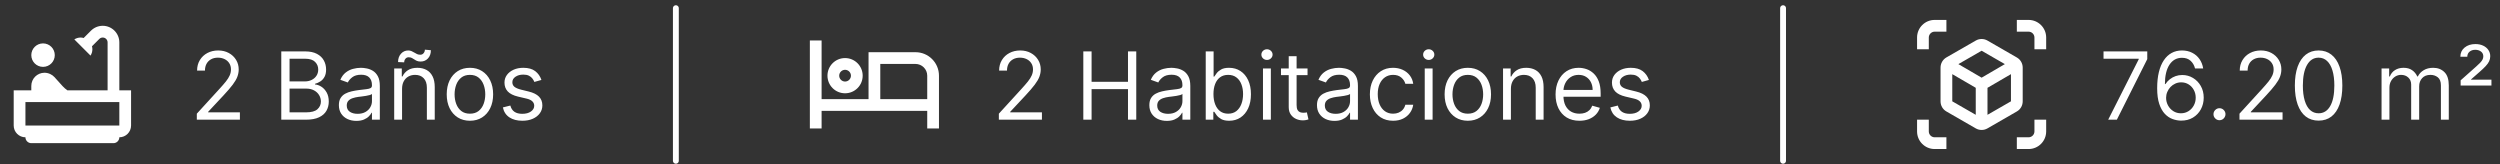
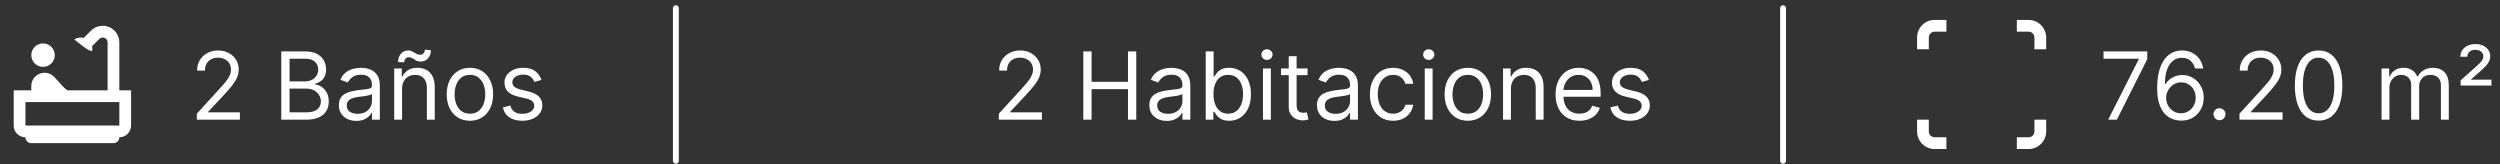
<svg xmlns="http://www.w3.org/2000/svg" width="426" height="28" viewBox="0 0 426 28" fill="none">
  <rect x="0" y="0" width="426" height="28" fill="#333333" stroke="none" />
  <path d="M7.334 11.395C8.439 11.395 9.334 10.499 9.334 9.395C9.334 8.29 8.439 7.395 7.334 7.395C6.229 7.395 5.334 8.29 5.334 9.395C5.334 10.499 6.229 11.395 7.334 11.395Z" fill="white" />
-   <path d="M20.334 15.395V7.225C20.334 5.665 19.064 4.395 17.504 4.395C16.754 4.395 16.034 4.695 15.504 5.225L14.254 6.475C14.094 6.425 13.924 6.395 13.744 6.395C13.344 6.395 12.974 6.515 12.664 6.715L15.424 9.475C15.624 9.165 15.744 8.795 15.744 8.395C15.744 8.215 15.714 8.055 15.674 7.885L16.924 6.635C17.074 6.485 17.284 6.395 17.504 6.395C17.964 6.395 18.334 6.765 18.334 7.225V15.395H11.484C11.184 15.184 10.914 14.944 10.664 14.675L9.264 13.124C9.074 12.915 8.834 12.745 8.574 12.624C8.264 12.475 7.924 12.395 7.574 12.395C6.334 12.405 5.334 13.405 5.334 14.645V15.395H2.334V21.395C2.334 22.494 3.234 23.395 4.334 23.395C4.334 23.945 4.784 24.395 5.334 24.395H19.334C19.884 24.395 20.334 23.945 20.334 23.395C21.434 23.395 22.334 22.494 22.334 21.395V15.395H20.334ZM20.334 21.395H4.334V17.395H20.334V21.395Z" fill="white" />
+   <path d="M20.334 15.395V7.225C20.334 5.665 19.064 4.395 17.504 4.395C16.754 4.395 16.034 4.695 15.504 5.225L14.254 6.475C14.094 6.425 13.924 6.395 13.744 6.395C13.344 6.395 12.974 6.515 12.664 6.715C15.624 9.165 15.744 8.795 15.744 8.395C15.744 8.215 15.714 8.055 15.674 7.885L16.924 6.635C17.074 6.485 17.284 6.395 17.504 6.395C17.964 6.395 18.334 6.765 18.334 7.225V15.395H11.484C11.184 15.184 10.914 14.944 10.664 14.675L9.264 13.124C9.074 12.915 8.834 12.745 8.574 12.624C8.264 12.475 7.924 12.395 7.574 12.395C6.334 12.405 5.334 13.405 5.334 14.645V15.395H2.334V21.395C2.334 22.494 3.234 23.395 4.334 23.395C4.334 23.945 4.784 24.395 5.334 24.395H19.334C19.884 24.395 20.334 23.945 20.334 23.395C21.434 23.395 22.334 22.494 22.334 21.395V15.395H20.334ZM20.334 21.395H4.334V17.395H20.334V21.395Z" fill="white" />
  <path d="M33.538 20.395V19.372L37.379 15.167C37.83 14.675 38.201 14.247 38.493 13.883C38.785 13.516 39.001 13.171 39.141 12.849C39.285 12.523 39.357 12.182 39.357 11.826C39.357 11.417 39.258 11.063 39.061 10.764C38.868 10.465 38.603 10.233 38.266 10.071C37.929 9.908 37.55 9.826 37.129 9.826C36.682 9.826 36.292 9.919 35.959 10.105C35.629 10.287 35.374 10.542 35.192 10.872C35.014 11.201 34.925 11.588 34.925 12.031H33.584C33.584 11.349 33.741 10.751 34.056 10.235C34.37 9.72 34.798 9.319 35.34 9.031C35.885 8.743 36.497 8.599 37.175 8.599C37.857 8.599 38.461 8.743 38.987 9.031C39.514 9.319 39.927 9.707 40.226 10.196C40.525 10.684 40.675 11.228 40.675 11.826C40.675 12.254 40.597 12.673 40.442 13.082C40.29 13.487 40.025 13.94 39.647 14.44C39.272 14.936 38.751 15.542 38.084 16.258L35.47 19.054V19.145H40.879V20.395H33.538ZM47.931 20.395V8.758H51.999C52.809 8.758 53.478 8.898 54.004 9.179C54.531 9.455 54.923 9.828 55.181 10.298C55.438 10.764 55.567 11.281 55.567 11.849C55.567 12.349 55.478 12.762 55.3 13.088C55.126 13.414 54.895 13.671 54.607 13.86C54.323 14.05 54.014 14.19 53.681 14.281V14.395C54.037 14.417 54.395 14.542 54.754 14.77C55.114 14.997 55.415 15.323 55.658 15.747C55.9 16.171 56.022 16.69 56.022 17.304C56.022 17.887 55.889 18.412 55.624 18.878C55.359 19.343 54.94 19.713 54.368 19.985C53.796 20.258 53.052 20.395 52.135 20.395H47.931ZM49.34 19.145H52.135C53.056 19.145 53.709 18.966 54.095 18.61C54.486 18.251 54.681 17.815 54.681 17.304C54.681 16.91 54.58 16.546 54.379 16.213C54.179 15.876 53.893 15.607 53.522 15.406C53.15 15.201 52.711 15.099 52.203 15.099H49.34V19.145ZM49.34 13.872H51.953C52.377 13.872 52.76 13.789 53.101 13.622C53.446 13.455 53.718 13.22 53.919 12.917C54.124 12.614 54.226 12.258 54.226 11.849C54.226 11.338 54.048 10.904 53.692 10.548C53.336 10.188 52.772 10.008 51.999 10.008H49.34V13.872ZM60.723 20.599C60.17 20.599 59.668 20.495 59.218 20.287C58.767 20.075 58.409 19.77 58.144 19.372C57.879 18.97 57.746 18.485 57.746 17.917C57.746 17.417 57.844 17.012 58.041 16.701C58.238 16.387 58.502 16.141 58.831 15.963C59.161 15.785 59.524 15.652 59.922 15.565C60.324 15.474 60.727 15.402 61.132 15.349C61.663 15.281 62.093 15.23 62.422 15.196C62.755 15.158 62.998 15.095 63.149 15.008C63.305 14.921 63.382 14.77 63.382 14.554V14.508C63.382 13.948 63.229 13.512 62.922 13.201C62.619 12.891 62.159 12.735 61.541 12.735C60.901 12.735 60.399 12.876 60.036 13.156C59.672 13.436 59.416 13.735 59.269 14.054L57.996 13.599C58.223 13.069 58.526 12.656 58.905 12.36C59.288 12.061 59.704 11.853 60.155 11.735C60.61 11.614 61.056 11.554 61.496 11.554C61.776 11.554 62.098 11.588 62.462 11.656C62.829 11.72 63.183 11.855 63.524 12.059C63.869 12.264 64.155 12.573 64.382 12.985C64.61 13.398 64.723 13.951 64.723 14.645V20.395H63.382V19.213H63.314C63.223 19.402 63.072 19.605 62.86 19.821C62.647 20.037 62.365 20.22 62.013 20.372C61.661 20.523 61.231 20.599 60.723 20.599ZM60.928 19.395C61.458 19.395 61.905 19.29 62.269 19.082C62.636 18.874 62.913 18.605 63.098 18.275C63.288 17.946 63.382 17.599 63.382 17.235V16.008C63.325 16.076 63.2 16.139 63.007 16.196C62.818 16.249 62.598 16.296 62.348 16.338C62.102 16.376 61.861 16.41 61.627 16.44C61.395 16.466 61.208 16.489 61.064 16.508C60.716 16.554 60.39 16.628 60.087 16.73C59.788 16.828 59.545 16.978 59.36 17.179C59.178 17.376 59.087 17.645 59.087 17.985C59.087 18.451 59.259 18.804 59.604 19.042C59.952 19.277 60.394 19.395 60.928 19.395ZM68.511 15.145V20.395H67.171V11.667H68.466V13.031H68.58C68.784 12.588 69.095 12.232 69.511 11.963C69.928 11.69 70.466 11.554 71.125 11.554C71.716 11.554 72.233 11.675 72.676 11.917C73.12 12.156 73.464 12.52 73.71 13.008C73.957 13.493 74.08 14.107 74.08 14.849V20.395H72.739V14.94C72.739 14.254 72.561 13.72 72.205 13.338C71.849 12.951 71.36 12.758 70.739 12.758C70.311 12.758 69.928 12.851 69.591 13.037C69.258 13.222 68.995 13.493 68.801 13.849C68.608 14.205 68.511 14.637 68.511 15.145ZM68.875 10.622L67.83 10.576C67.83 9.997 67.995 9.523 68.324 9.156C68.657 8.785 69.068 8.599 69.557 8.599C69.773 8.599 69.964 8.637 70.131 8.713C70.297 8.785 70.457 8.868 70.608 8.963C70.76 9.057 70.915 9.143 71.074 9.218C71.237 9.29 71.421 9.326 71.625 9.326C71.841 9.326 72.023 9.243 72.171 9.076C72.322 8.906 72.398 8.701 72.398 8.463L73.421 8.554C73.421 9.145 73.254 9.614 72.921 9.963C72.591 10.311 72.182 10.485 71.693 10.485C71.432 10.485 71.216 10.45 71.046 10.377C70.875 10.302 70.724 10.216 70.591 10.122C70.459 10.027 70.318 9.944 70.171 9.872C70.023 9.796 69.841 9.758 69.625 9.758C69.409 9.758 69.229 9.843 69.085 10.014C68.945 10.181 68.875 10.383 68.875 10.622ZM80.076 20.576C79.288 20.576 78.596 20.389 78.002 20.014C77.411 19.639 76.949 19.114 76.615 18.44C76.286 17.766 76.121 16.978 76.121 16.076C76.121 15.167 76.286 14.374 76.615 13.696C76.949 13.018 77.411 12.491 78.002 12.116C78.596 11.741 79.288 11.554 80.076 11.554C80.863 11.554 81.553 11.741 82.144 12.116C82.738 12.491 83.201 13.018 83.53 13.696C83.863 14.374 84.03 15.167 84.03 16.076C84.03 16.978 83.863 17.766 83.53 18.44C83.201 19.114 82.738 19.639 82.144 20.014C81.553 20.389 80.863 20.576 80.076 20.576ZM80.076 19.372C80.674 19.372 81.166 19.218 81.553 18.912C81.939 18.605 82.225 18.201 82.411 17.701C82.596 17.201 82.689 16.66 82.689 16.076C82.689 15.493 82.596 14.95 82.411 14.446C82.225 13.942 81.939 13.535 81.553 13.224C81.166 12.914 80.674 12.758 80.076 12.758C79.477 12.758 78.985 12.914 78.598 13.224C78.212 13.535 77.926 13.942 77.74 14.446C77.555 14.95 77.462 15.493 77.462 16.076C77.462 16.66 77.555 17.201 77.74 17.701C77.926 18.201 78.212 18.605 78.598 18.912C78.985 19.218 79.477 19.372 80.076 19.372ZM92.259 13.622L91.054 13.963C90.978 13.762 90.867 13.567 90.719 13.377C90.575 13.184 90.378 13.025 90.128 12.9C89.878 12.775 89.558 12.713 89.168 12.713C88.634 12.713 88.189 12.836 87.833 13.082C87.48 13.325 87.304 13.633 87.304 14.008C87.304 14.341 87.425 14.605 87.668 14.798C87.91 14.991 88.289 15.152 88.804 15.281L90.1 15.599C90.88 15.789 91.461 16.078 91.844 16.468C92.227 16.855 92.418 17.353 92.418 17.963C92.418 18.463 92.274 18.91 91.986 19.304C91.702 19.698 91.304 20.008 90.793 20.235C90.281 20.463 89.687 20.576 89.009 20.576C88.118 20.576 87.382 20.383 86.799 19.997C86.215 19.61 85.846 19.046 85.691 18.304L86.963 17.985C87.085 18.455 87.314 18.807 87.651 19.042C87.992 19.277 88.437 19.395 88.986 19.395C89.611 19.395 90.107 19.262 90.475 18.997C90.846 18.728 91.031 18.406 91.031 18.031C91.031 17.728 90.925 17.474 90.713 17.27C90.501 17.061 90.175 16.906 89.736 16.804L88.281 16.463C87.482 16.273 86.895 15.98 86.52 15.582C86.149 15.181 85.963 14.679 85.963 14.076C85.963 13.584 86.102 13.148 86.378 12.77C86.658 12.391 87.039 12.093 87.52 11.877C88.005 11.662 88.554 11.554 89.168 11.554C90.031 11.554 90.71 11.743 91.202 12.122C91.698 12.501 92.05 13.001 92.259 13.622Z" fill="white" />
  <path d="M115.168 1.395L115.168 27.395" stroke="white" stroke-linecap="round" />
-   <path d="M144 15.895C145.66 15.895 147 14.555 147 12.895C147 11.235 145.66 9.895 144 9.895C142.34 9.895 141 11.235 141 12.895C141 14.555 142.34 15.895 144 15.895ZM144 11.895C144.55 11.895 145 12.345 145 12.895C145 13.444 144.55 13.895 144 13.895C143.45 13.895 143 13.444 143 12.895C143 12.345 143.45 11.895 144 11.895ZM156 8.895H148V16.895H140V6.895H138V21.895H140V18.895H158V21.895H160V12.895C160 10.684 158.21 8.895 156 8.895ZM158 16.895H150V10.895H156C157.1 10.895 158 11.794 158 12.895V16.895Z" fill="white" />
  <path d="M170.205 20.395V19.372L174.045 15.167C174.496 14.675 174.867 14.247 175.159 13.883C175.451 13.516 175.667 13.171 175.807 12.849C175.951 12.523 176.023 12.182 176.023 11.826C176.023 11.417 175.924 11.063 175.727 10.764C175.534 10.465 175.269 10.233 174.932 10.071C174.595 9.908 174.216 9.826 173.795 9.826C173.348 9.826 172.958 9.919 172.625 10.105C172.295 10.287 172.04 10.542 171.858 10.872C171.68 11.201 171.591 11.588 171.591 12.031H170.25C170.25 11.349 170.407 10.751 170.722 10.235C171.036 9.72 171.464 9.319 172.006 9.031C172.551 8.743 173.163 8.599 173.841 8.599C174.523 8.599 175.127 8.743 175.653 9.031C176.18 9.319 176.593 9.707 176.892 10.196C177.191 10.684 177.341 11.228 177.341 11.826C177.341 12.254 177.263 12.673 177.108 13.082C176.956 13.487 176.691 13.94 176.312 14.44C175.938 14.936 175.417 15.542 174.75 16.258L172.136 19.054V19.145H177.545V20.395H170.205ZM184.597 20.395V8.758H186.006V13.94H192.21V8.758H193.619V20.395H192.21V15.19H186.006V20.395H184.597ZM198.827 20.599C198.274 20.599 197.772 20.495 197.321 20.287C196.87 20.075 196.512 19.77 196.247 19.372C195.982 18.97 195.849 18.485 195.849 17.917C195.849 17.417 195.948 17.012 196.145 16.701C196.342 16.387 196.605 16.141 196.935 15.963C197.264 15.785 197.628 15.652 198.026 15.565C198.427 15.474 198.83 15.402 199.236 15.349C199.766 15.281 200.196 15.23 200.526 15.196C200.859 15.158 201.101 15.095 201.253 15.008C201.408 14.921 201.486 14.77 201.486 14.554V14.508C201.486 13.948 201.332 13.512 201.026 13.201C200.723 12.891 200.262 12.735 199.645 12.735C199.005 12.735 198.503 12.876 198.139 13.156C197.776 13.436 197.52 13.735 197.372 14.054L196.099 13.599C196.327 13.069 196.63 12.656 197.009 12.36C197.391 12.061 197.808 11.853 198.259 11.735C198.713 11.614 199.16 11.554 199.599 11.554C199.88 11.554 200.202 11.588 200.565 11.656C200.933 11.72 201.287 11.855 201.628 12.059C201.973 12.264 202.259 12.573 202.486 12.985C202.713 13.398 202.827 13.951 202.827 14.645V20.395H201.486V19.213H201.418C201.327 19.402 201.175 19.605 200.963 19.821C200.751 20.037 200.469 20.22 200.116 20.372C199.764 20.523 199.334 20.599 198.827 20.599ZM199.031 19.395C199.562 19.395 200.009 19.29 200.372 19.082C200.74 18.874 201.016 18.605 201.202 18.275C201.391 17.946 201.486 17.599 201.486 17.235V16.008C201.429 16.076 201.304 16.139 201.111 16.196C200.921 16.249 200.702 16.296 200.452 16.338C200.205 16.376 199.965 16.41 199.73 16.44C199.499 16.466 199.312 16.489 199.168 16.508C198.819 16.554 198.493 16.628 198.19 16.73C197.891 16.828 197.649 16.978 197.463 17.179C197.281 17.376 197.19 17.645 197.19 17.985C197.19 18.451 197.363 18.804 197.707 19.042C198.056 19.277 198.497 19.395 199.031 19.395ZM205.456 20.395V8.758H206.797V13.054H206.911C207.009 12.902 207.145 12.709 207.32 12.474C207.498 12.235 207.751 12.023 208.081 11.838C208.414 11.648 208.865 11.554 209.433 11.554C210.168 11.554 210.816 11.737 211.376 12.105C211.937 12.472 212.375 12.993 212.689 13.667C213.003 14.341 213.161 15.137 213.161 16.054C213.161 16.978 213.003 17.779 212.689 18.457C212.375 19.131 211.939 19.654 211.382 20.025C210.825 20.393 210.183 20.576 209.456 20.576C208.895 20.576 208.446 20.483 208.109 20.298C207.772 20.108 207.513 19.895 207.331 19.656C207.149 19.413 207.009 19.213 206.911 19.054H206.751V20.395H205.456ZM206.774 16.031C206.774 16.69 206.871 17.271 207.064 17.775C207.257 18.275 207.539 18.667 207.911 18.951C208.282 19.232 208.736 19.372 209.274 19.372C209.835 19.372 210.303 19.224 210.678 18.929C211.056 18.629 211.34 18.228 211.53 17.724C211.723 17.216 211.82 16.652 211.82 16.031C211.82 15.417 211.725 14.864 211.536 14.372C211.35 13.876 211.068 13.483 210.689 13.196C210.314 12.904 209.842 12.758 209.274 12.758C208.729 12.758 208.27 12.896 207.899 13.173C207.528 13.446 207.248 13.828 207.058 14.321C206.869 14.809 206.774 15.379 206.774 16.031ZM215.212 20.395V11.667H216.553V20.395H215.212ZM215.893 10.213C215.632 10.213 215.407 10.124 215.217 9.946C215.032 9.768 214.939 9.554 214.939 9.304C214.939 9.054 215.032 8.84 215.217 8.662C215.407 8.484 215.632 8.395 215.893 8.395C216.155 8.395 216.378 8.484 216.564 8.662C216.753 8.84 216.848 9.054 216.848 9.304C216.848 9.554 216.753 9.768 216.564 9.946C216.378 10.124 216.155 10.213 215.893 10.213ZM222.804 11.667V12.804H218.281V11.667H222.804ZM219.599 9.576H220.94V17.895C220.94 18.273 220.995 18.557 221.105 18.747C221.219 18.932 221.363 19.057 221.537 19.122C221.715 19.182 221.902 19.213 222.099 19.213C222.247 19.213 222.368 19.205 222.463 19.19C222.558 19.171 222.634 19.156 222.69 19.145L222.963 20.349C222.872 20.383 222.745 20.417 222.582 20.451C222.42 20.489 222.213 20.508 221.963 20.508C221.584 20.508 221.213 20.427 220.849 20.264C220.49 20.101 220.19 19.853 219.952 19.52C219.717 19.186 219.599 18.766 219.599 18.258V9.576ZM227.389 20.599C226.836 20.599 226.334 20.495 225.884 20.287C225.433 20.075 225.075 19.77 224.81 19.372C224.545 18.97 224.412 18.485 224.412 17.917C224.412 17.417 224.51 17.012 224.707 16.701C224.904 16.387 225.168 16.141 225.497 15.963C225.827 15.785 226.19 15.652 226.588 15.565C226.99 15.474 227.393 15.402 227.798 15.349C228.329 15.281 228.759 15.23 229.088 15.196C229.421 15.158 229.664 15.095 229.815 15.008C229.971 14.921 230.048 14.77 230.048 14.554V14.508C230.048 13.948 229.895 13.512 229.588 13.201C229.285 12.891 228.825 12.735 228.207 12.735C227.567 12.735 227.065 12.876 226.702 13.156C226.338 13.436 226.082 13.735 225.935 14.054L224.662 13.599C224.889 13.069 225.192 12.656 225.571 12.36C225.954 12.061 226.37 11.853 226.821 11.735C227.276 11.614 227.723 11.554 228.162 11.554C228.442 11.554 228.764 11.588 229.128 11.656C229.495 11.72 229.849 11.855 230.19 12.059C230.535 12.264 230.821 12.573 231.048 12.985C231.276 13.398 231.389 13.951 231.389 14.645V20.395H230.048V19.213H229.98C229.889 19.402 229.738 19.605 229.526 19.821C229.313 20.037 229.031 20.22 228.679 20.372C228.327 20.523 227.897 20.599 227.389 20.599ZM227.594 19.395C228.124 19.395 228.571 19.29 228.935 19.082C229.302 18.874 229.579 18.605 229.764 18.275C229.954 17.946 230.048 17.599 230.048 17.235V16.008C229.991 16.076 229.866 16.139 229.673 16.196C229.484 16.249 229.264 16.296 229.014 16.338C228.768 16.376 228.527 16.41 228.293 16.44C228.062 16.466 227.874 16.489 227.73 16.508C227.382 16.554 227.056 16.628 226.753 16.73C226.454 16.828 226.211 16.978 226.026 17.179C225.844 17.376 225.753 17.645 225.753 17.985C225.753 18.451 225.925 18.804 226.27 19.042C226.618 19.277 227.06 19.395 227.594 19.395ZM237.382 20.576C236.564 20.576 235.859 20.383 235.268 19.997C234.678 19.61 234.223 19.078 233.905 18.4C233.587 17.722 233.428 16.948 233.428 16.076C233.428 15.19 233.59 14.408 233.916 13.73C234.246 13.048 234.704 12.516 235.291 12.133C235.882 11.747 236.571 11.554 237.359 11.554C237.973 11.554 238.526 11.667 239.018 11.895C239.511 12.122 239.914 12.44 240.229 12.849C240.543 13.258 240.738 13.735 240.814 14.281H239.473C239.371 13.883 239.143 13.531 238.791 13.224C238.443 12.914 237.973 12.758 237.382 12.758C236.859 12.758 236.401 12.895 236.007 13.167C235.617 13.436 235.312 13.817 235.092 14.309C234.876 14.798 234.768 15.372 234.768 16.031C234.768 16.705 234.875 17.292 235.087 17.792C235.303 18.292 235.606 18.68 235.996 18.957C236.39 19.233 236.852 19.372 237.382 19.372C237.731 19.372 238.047 19.311 238.331 19.19C238.615 19.069 238.856 18.895 239.053 18.667C239.25 18.44 239.39 18.167 239.473 17.849H240.814C240.738 18.364 240.551 18.828 240.251 19.241C239.956 19.65 239.564 19.976 239.075 20.218C238.59 20.457 238.026 20.576 237.382 20.576ZM242.774 20.395V11.667H244.115V20.395H242.774ZM243.456 10.213C243.195 10.213 242.969 10.124 242.78 9.946C242.594 9.768 242.501 9.554 242.501 9.304C242.501 9.054 242.594 8.84 242.78 8.662C242.969 8.484 243.195 8.395 243.456 8.395C243.717 8.395 243.941 8.484 244.126 8.662C244.316 8.84 244.411 9.054 244.411 9.304C244.411 9.554 244.316 9.768 244.126 9.946C243.941 10.124 243.717 10.213 243.456 10.213ZM250.116 20.576C249.329 20.576 248.637 20.389 248.043 20.014C247.452 19.639 246.99 19.114 246.656 18.44C246.327 17.766 246.162 16.978 246.162 16.076C246.162 15.167 246.327 14.374 246.656 13.696C246.99 13.018 247.452 12.491 248.043 12.116C248.637 11.741 249.329 11.554 250.116 11.554C250.904 11.554 251.594 11.741 252.185 12.116C252.779 12.491 253.241 13.018 253.571 13.696C253.904 14.374 254.071 15.167 254.071 16.076C254.071 16.978 253.904 17.766 253.571 18.44C253.241 19.114 252.779 19.639 252.185 20.014C251.594 20.389 250.904 20.576 250.116 20.576ZM250.116 19.372C250.715 19.372 251.207 19.218 251.594 18.912C251.98 18.605 252.266 18.201 252.452 17.701C252.637 17.201 252.73 16.66 252.73 16.076C252.73 15.493 252.637 14.95 252.452 14.446C252.266 13.942 251.98 13.535 251.594 13.224C251.207 12.914 250.715 12.758 250.116 12.758C249.518 12.758 249.026 12.914 248.639 13.224C248.253 13.535 247.967 13.942 247.781 14.446C247.596 14.95 247.503 15.493 247.503 16.076C247.503 16.66 247.596 17.201 247.781 17.701C247.967 18.201 248.253 18.605 248.639 18.912C249.026 19.218 249.518 19.372 250.116 19.372ZM257.459 15.145V20.395H256.118V11.667H257.413V13.031H257.527C257.732 12.588 258.042 12.232 258.459 11.963C258.875 11.69 259.413 11.554 260.072 11.554C260.663 11.554 261.18 11.675 261.624 11.917C262.067 12.156 262.411 12.52 262.658 13.008C262.904 13.493 263.027 14.107 263.027 14.849V20.395H261.686V14.94C261.686 14.254 261.508 13.72 261.152 13.338C260.796 12.951 260.307 12.758 259.686 12.758C259.258 12.758 258.875 12.851 258.538 13.037C258.205 13.222 257.942 13.493 257.749 13.849C257.555 14.205 257.459 14.637 257.459 15.145ZM269.136 20.576C268.295 20.576 267.57 20.391 266.96 20.02C266.354 19.645 265.886 19.122 265.557 18.451C265.231 17.777 265.068 16.993 265.068 16.099C265.068 15.205 265.231 14.417 265.557 13.735C265.886 13.05 266.345 12.516 266.932 12.133C267.523 11.747 268.212 11.554 269 11.554C269.455 11.554 269.903 11.629 270.347 11.781C270.79 11.932 271.193 12.179 271.557 12.52C271.92 12.857 272.21 13.304 272.426 13.86C272.642 14.417 272.75 15.103 272.75 15.917V16.485H266.023V15.326H271.386C271.386 14.834 271.288 14.395 271.091 14.008C270.898 13.622 270.621 13.317 270.261 13.093C269.905 12.87 269.485 12.758 269 12.758C268.466 12.758 268.004 12.891 267.614 13.156C267.227 13.417 266.93 13.758 266.722 14.179C266.513 14.599 266.409 15.05 266.409 15.531V16.304C266.409 16.963 266.523 17.521 266.75 17.98C266.981 18.434 267.301 18.781 267.71 19.02C268.119 19.254 268.595 19.372 269.136 19.372C269.489 19.372 269.807 19.323 270.091 19.224C270.379 19.122 270.627 18.97 270.835 18.77C271.044 18.565 271.205 18.311 271.318 18.008L272.614 18.372C272.477 18.811 272.248 19.198 271.926 19.531C271.604 19.86 271.206 20.118 270.733 20.304C270.259 20.485 269.727 20.576 269.136 20.576ZM280.972 13.622L279.767 13.963C279.691 13.762 279.58 13.567 279.432 13.377C279.288 13.184 279.091 13.025 278.841 12.9C278.591 12.775 278.271 12.713 277.881 12.713C277.347 12.713 276.902 12.836 276.545 13.082C276.193 13.325 276.017 13.633 276.017 14.008C276.017 14.341 276.138 14.605 276.381 14.798C276.623 14.991 277.002 15.152 277.517 15.281L278.812 15.599C279.593 15.789 280.174 16.078 280.557 16.468C280.939 16.855 281.131 17.353 281.131 17.963C281.131 18.463 280.987 18.91 280.699 19.304C280.415 19.698 280.017 20.008 279.506 20.235C278.994 20.463 278.4 20.576 277.722 20.576C276.831 20.576 276.095 20.383 275.511 19.997C274.928 19.61 274.559 19.046 274.403 18.304L275.676 17.985C275.797 18.455 276.027 18.807 276.364 19.042C276.705 19.277 277.15 19.395 277.699 19.395C278.324 19.395 278.82 19.262 279.188 18.997C279.559 18.728 279.744 18.406 279.744 18.031C279.744 17.728 279.638 17.474 279.426 17.27C279.214 17.061 278.888 16.906 278.449 16.804L276.994 16.463C276.195 16.273 275.608 15.98 275.233 15.582C274.862 15.181 274.676 14.679 274.676 14.076C274.676 13.584 274.814 13.148 275.091 12.77C275.371 12.391 275.752 12.093 276.233 11.877C276.718 11.662 277.267 11.554 277.881 11.554C278.744 11.554 279.422 11.743 279.915 12.122C280.411 12.501 280.763 13.001 280.972 13.622Z" fill="white" />
  <path d="M303.834 1.395L303.834 27.395" stroke="white" stroke-linecap="round" />
  <path d="M328.668 6.395C328.668 5.845 329.118 5.395 329.668 5.395H331.668V3.395H329.668C328.008 3.395 326.668 4.735 326.668 6.395V8.395H328.668V6.395Z" fill="white" />
  <path d="M328.668 22.395V20.395H326.668V22.395C326.668 24.055 328.008 25.395 329.668 25.395H331.668V23.395H329.668C329.118 23.395 328.668 22.945 328.668 22.395Z" fill="white" />
  <path d="M345.668 3.395H343.668V5.395H345.668C346.218 5.395 346.668 5.845 346.668 6.395V8.395H348.668V6.395C348.668 4.735 347.328 3.395 345.668 3.395Z" fill="white" />
  <path d="M346.668 22.395C346.668 22.945 346.218 23.395 345.668 23.395H343.668V25.395H345.668C347.328 25.395 348.668 24.055 348.668 22.395V20.395H346.668V22.395Z" fill="white" />
-   <path d="M344.668 17.265V11.524C344.668 10.805 344.288 10.145 343.668 9.795L338.668 6.915C338.358 6.735 338.018 6.645 337.668 6.645C337.318 6.645 336.978 6.735 336.668 6.915L331.668 9.785C331.048 10.145 330.668 10.805 330.668 11.524V17.265C330.668 17.985 331.048 18.645 331.668 18.994L336.668 21.875C336.978 22.055 337.318 22.145 337.668 22.145C338.018 22.145 338.358 22.055 338.668 21.875L343.668 18.994C344.288 18.645 344.668 17.985 344.668 17.265ZM336.668 19.564L332.668 17.265V12.634L336.668 14.964V19.564ZM337.668 13.235L333.708 10.925L337.668 8.645L341.628 10.925L337.668 13.235ZM342.668 17.265L338.668 19.564V14.964L342.668 12.634V17.265Z" fill="white" />
  <path d="M359.236 20.395L364.441 10.099V10.008H358.441V8.758H365.895V10.076L360.713 20.395H359.236ZM371.627 20.554C371.15 20.546 370.672 20.455 370.195 20.281C369.718 20.107 369.282 19.813 368.888 19.4C368.494 18.983 368.178 18.421 367.939 17.713C367.701 17.001 367.581 16.107 367.581 15.031C367.581 14.001 367.678 13.088 367.871 12.292C368.064 11.493 368.345 10.821 368.712 10.275C369.079 9.726 369.523 9.309 370.042 9.025C370.564 8.741 371.153 8.599 371.809 8.599C372.46 8.599 373.04 8.73 373.547 8.991C374.059 9.249 374.475 9.609 374.797 10.071C375.119 10.533 375.328 11.065 375.422 11.667H374.036C373.907 11.145 373.657 10.711 373.286 10.366C372.915 10.021 372.422 9.849 371.809 9.849C370.907 9.849 370.197 10.241 369.678 11.025C369.163 11.809 368.903 12.91 368.9 14.326H368.99C369.203 14.004 369.454 13.73 369.746 13.502C370.042 13.271 370.367 13.093 370.723 12.968C371.079 12.843 371.456 12.781 371.854 12.781C372.521 12.781 373.131 12.948 373.684 13.281C374.237 13.61 374.68 14.067 375.013 14.65C375.346 15.23 375.513 15.895 375.513 16.645C375.513 17.364 375.352 18.023 375.03 18.622C374.708 19.216 374.256 19.69 373.672 20.042C373.093 20.391 372.411 20.561 371.627 20.554ZM371.627 19.304C372.104 19.304 372.532 19.184 372.911 18.946C373.293 18.707 373.595 18.387 373.814 17.985C374.038 17.584 374.15 17.137 374.15 16.645C374.15 16.163 374.042 15.726 373.826 15.332C373.614 14.934 373.32 14.618 372.945 14.383C372.574 14.148 372.15 14.031 371.672 14.031C371.312 14.031 370.977 14.103 370.667 14.247C370.356 14.387 370.083 14.58 369.848 14.826C369.617 15.073 369.435 15.355 369.303 15.673C369.17 15.987 369.104 16.319 369.104 16.667C369.104 17.129 369.212 17.561 369.428 17.963C369.648 18.364 369.947 18.688 370.326 18.934C370.708 19.18 371.142 19.304 371.627 19.304ZM378.201 20.485C377.92 20.485 377.68 20.385 377.479 20.184C377.278 19.983 377.178 19.743 377.178 19.463C377.178 19.182 377.278 18.942 377.479 18.741C377.68 18.54 377.92 18.44 378.201 18.44C378.481 18.44 378.721 18.54 378.922 18.741C379.123 18.942 379.223 19.182 379.223 19.463C379.223 19.648 379.176 19.819 379.081 19.974C378.99 20.129 378.867 20.254 378.712 20.349C378.56 20.44 378.39 20.485 378.201 20.485ZM381.607 20.395V19.372L385.448 15.167C385.899 14.675 386.27 14.247 386.561 13.883C386.853 13.516 387.069 13.171 387.209 12.849C387.353 12.523 387.425 12.182 387.425 11.826C387.425 11.417 387.327 11.063 387.13 10.764C386.936 10.465 386.671 10.233 386.334 10.071C385.997 9.908 385.618 9.826 385.198 9.826C384.751 9.826 384.361 9.919 384.027 10.105C383.698 10.287 383.442 10.542 383.26 10.872C383.082 11.201 382.993 11.588 382.993 12.031H381.652C381.652 11.349 381.81 10.751 382.124 10.235C382.438 9.72 382.866 9.319 383.408 9.031C383.953 8.743 384.565 8.599 385.243 8.599C385.925 8.599 386.529 8.743 387.056 9.031C387.582 9.319 387.995 9.707 388.294 10.196C388.594 10.684 388.743 11.228 388.743 11.826C388.743 12.254 388.666 12.673 388.51 13.082C388.359 13.487 388.094 13.94 387.715 14.44C387.34 14.936 386.819 15.542 386.152 16.258L383.539 19.054V19.145H388.948V20.395H381.607ZM395.09 20.554C394.234 20.554 393.505 20.321 392.902 19.855C392.3 19.385 391.84 18.705 391.522 17.815C391.203 16.921 391.044 15.841 391.044 14.576C391.044 13.319 391.203 12.245 391.522 11.355C391.844 10.461 392.306 9.779 392.908 9.309C393.514 8.836 394.241 8.599 395.09 8.599C395.938 8.599 396.664 8.836 397.266 9.309C397.872 9.779 398.334 10.461 398.652 11.355C398.974 12.245 399.135 13.319 399.135 14.576C399.135 15.841 398.976 16.921 398.658 17.815C398.34 18.705 397.88 19.385 397.277 19.855C396.675 20.321 395.946 20.554 395.09 20.554ZM395.09 19.304C395.938 19.304 396.597 18.895 397.067 18.076C397.537 17.258 397.772 16.091 397.772 14.576C397.772 13.569 397.664 12.711 397.448 12.002C397.236 11.294 396.929 10.754 396.527 10.383C396.13 10.012 395.65 9.826 395.09 9.826C394.249 9.826 393.592 10.241 393.118 11.071C392.645 11.896 392.408 13.065 392.408 14.576C392.408 15.584 392.514 16.44 392.726 17.145C392.938 17.849 393.243 18.385 393.641 18.753C394.042 19.12 394.525 19.304 395.09 19.304ZM405.817 20.395V11.667H407.113V13.031H407.226C407.408 12.565 407.702 12.203 408.107 11.946C408.512 11.684 408.999 11.554 409.567 11.554C410.143 11.554 410.622 11.684 411.005 11.946C411.391 12.203 411.692 12.565 411.908 13.031H411.999C412.222 12.58 412.558 12.222 413.005 11.957C413.452 11.688 413.988 11.554 414.613 11.554C415.393 11.554 416.031 11.798 416.527 12.287C417.024 12.771 417.272 13.527 417.272 14.554V20.395H415.931V14.554C415.931 13.91 415.755 13.45 415.402 13.173C415.05 12.896 414.635 12.758 414.158 12.758C413.544 12.758 413.069 12.944 412.732 13.315C412.395 13.682 412.226 14.148 412.226 14.713V20.395H410.863V14.417C410.863 13.921 410.702 13.521 410.38 13.218C410.058 12.912 409.643 12.758 409.135 12.758C408.787 12.758 408.461 12.851 408.158 13.037C407.859 13.222 407.616 13.48 407.431 13.809C407.249 14.135 407.158 14.512 407.158 14.94V20.395H405.817ZM419.292 14.576V13.69L421.951 11.326C422.216 11.091 422.437 10.881 422.615 10.696C422.793 10.51 422.928 10.33 423.019 10.156C423.11 9.982 423.155 9.796 423.155 9.599C423.155 9.258 423.025 8.987 422.763 8.787C422.502 8.586 422.178 8.485 421.792 8.485C421.382 8.485 421.053 8.595 420.803 8.815C420.553 9.031 420.428 9.315 420.428 9.667H419.246C419.246 9.02 419.487 8.499 419.968 8.105C420.449 7.707 421.064 7.508 421.814 7.508C422.314 7.508 422.754 7.599 423.132 7.781C423.511 7.959 423.807 8.205 424.019 8.52C424.231 8.83 424.337 9.182 424.337 9.576C424.337 9.887 424.275 10.175 424.15 10.44C424.025 10.705 423.829 10.98 423.564 11.264C423.299 11.548 422.958 11.872 422.542 12.235L421.064 13.531V13.576H424.542V14.576H419.292Z" fill="white" />
</svg>